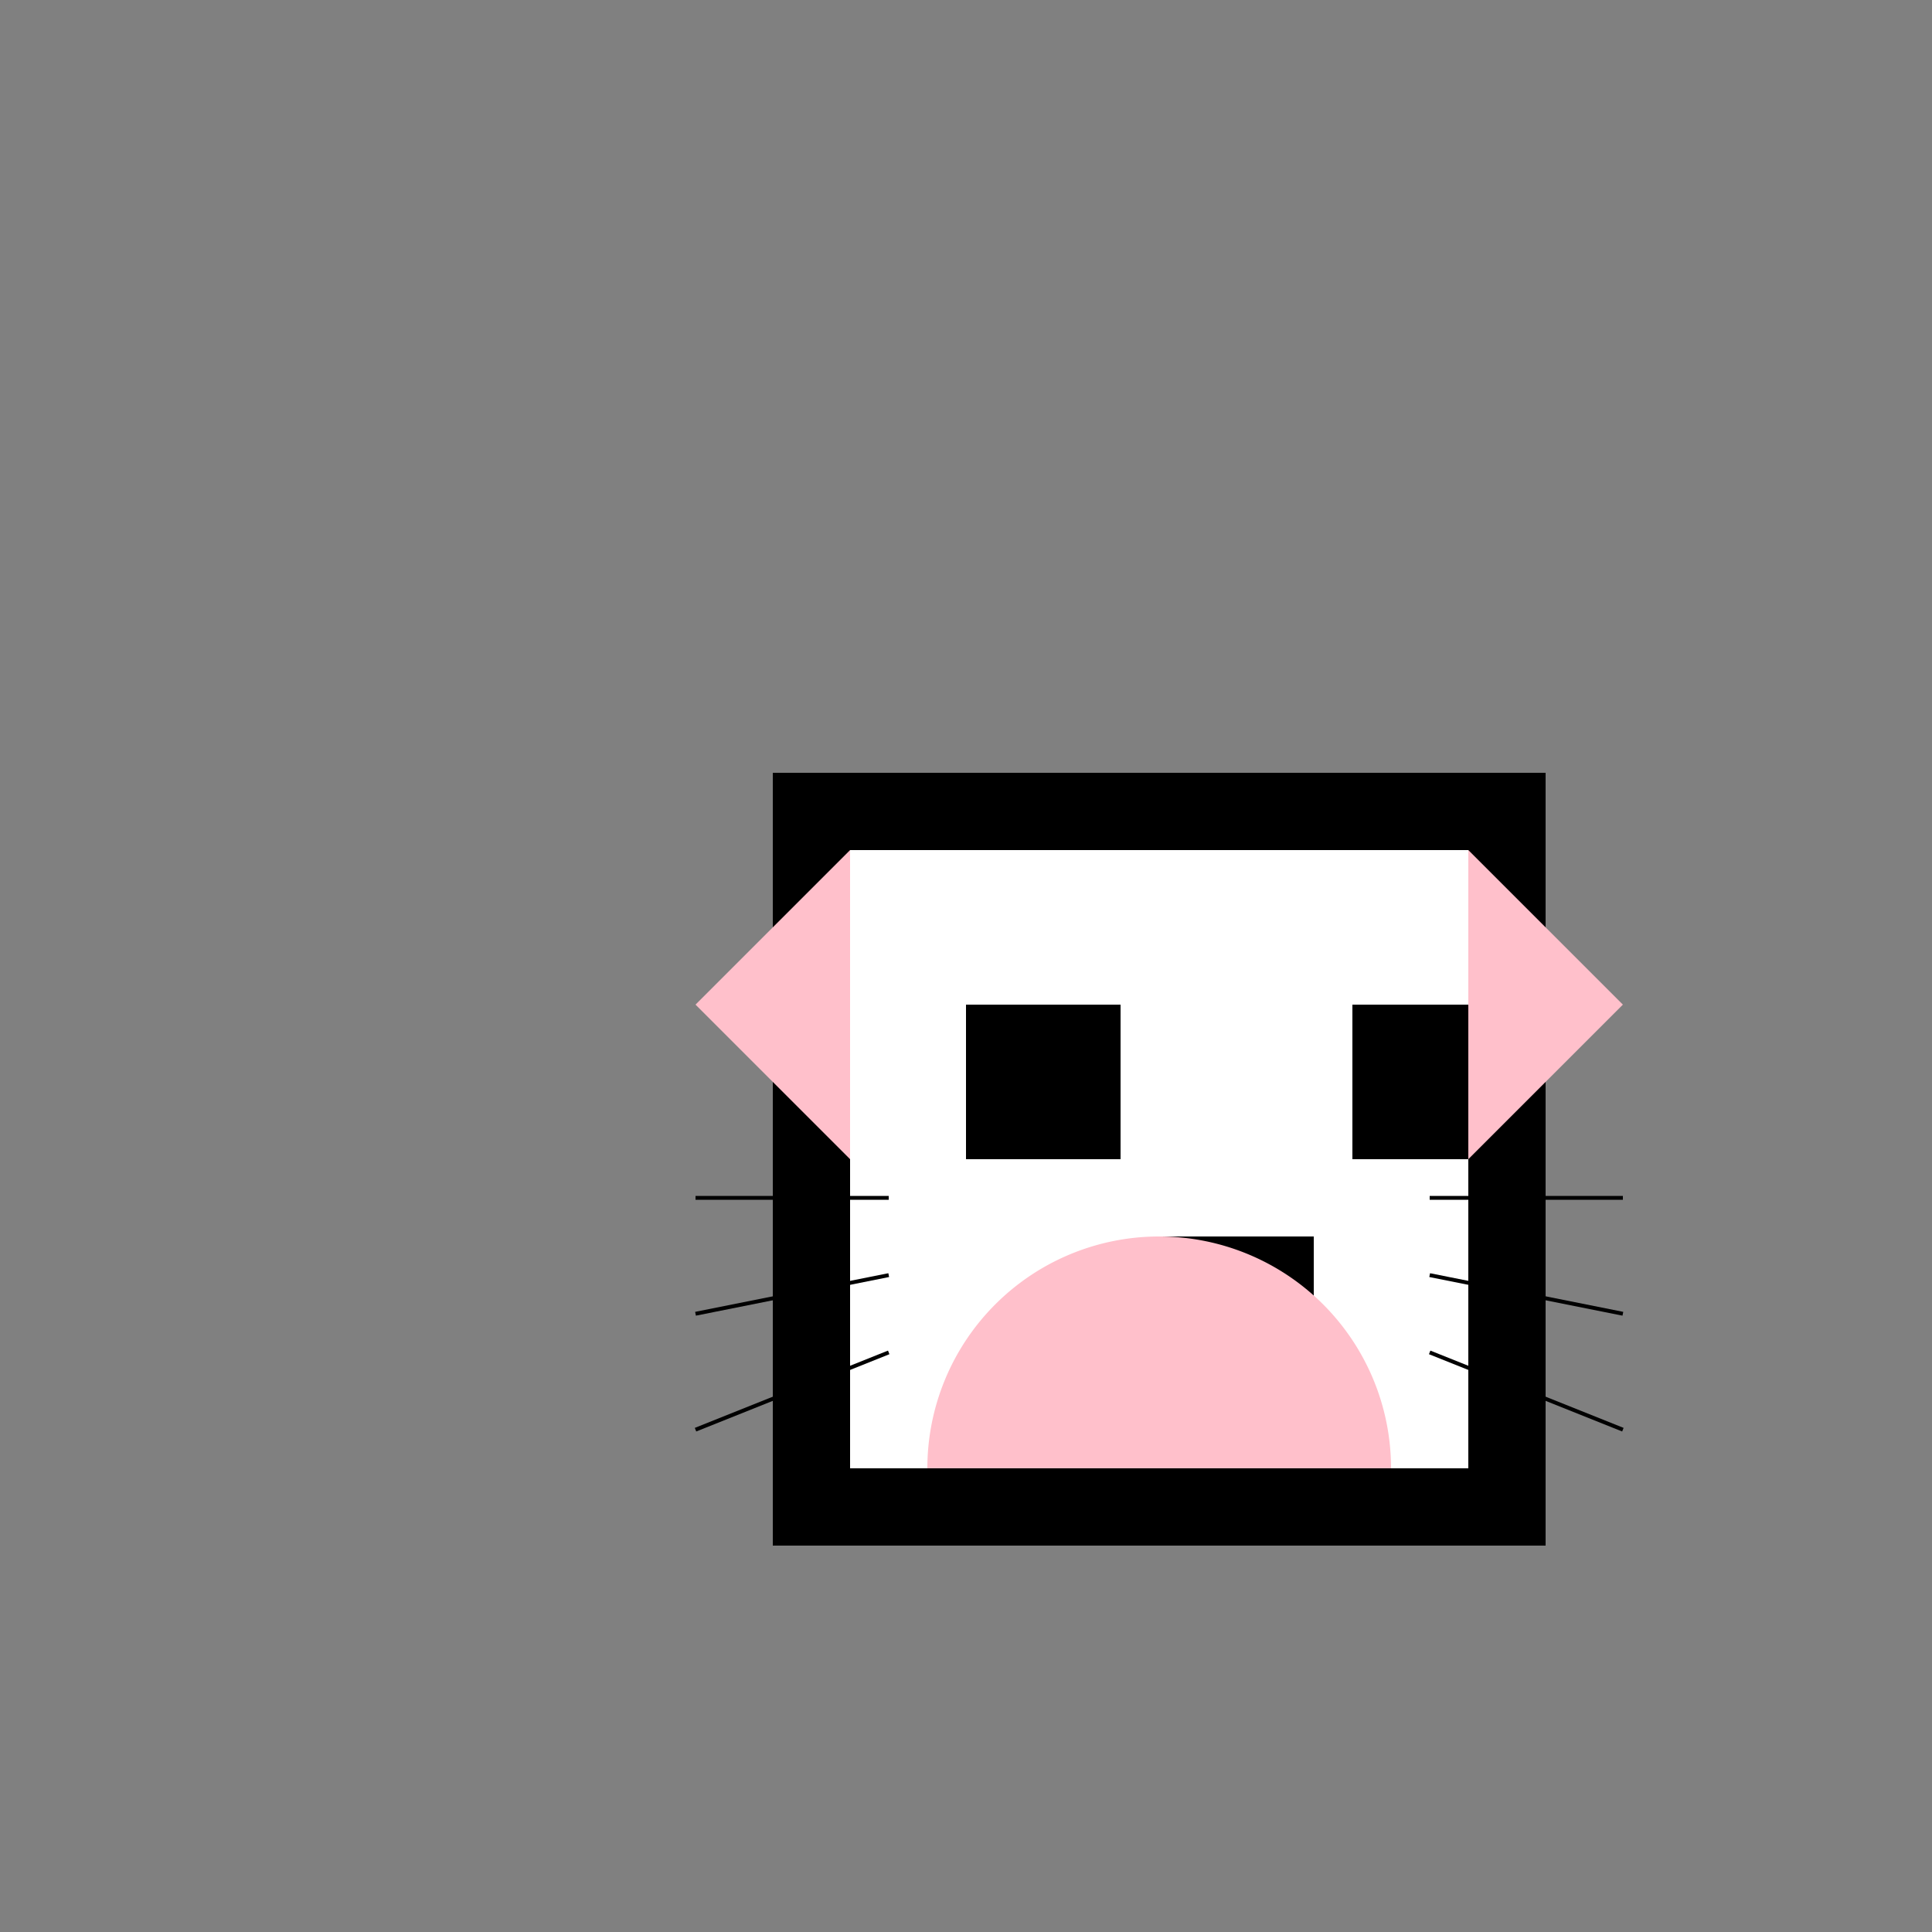
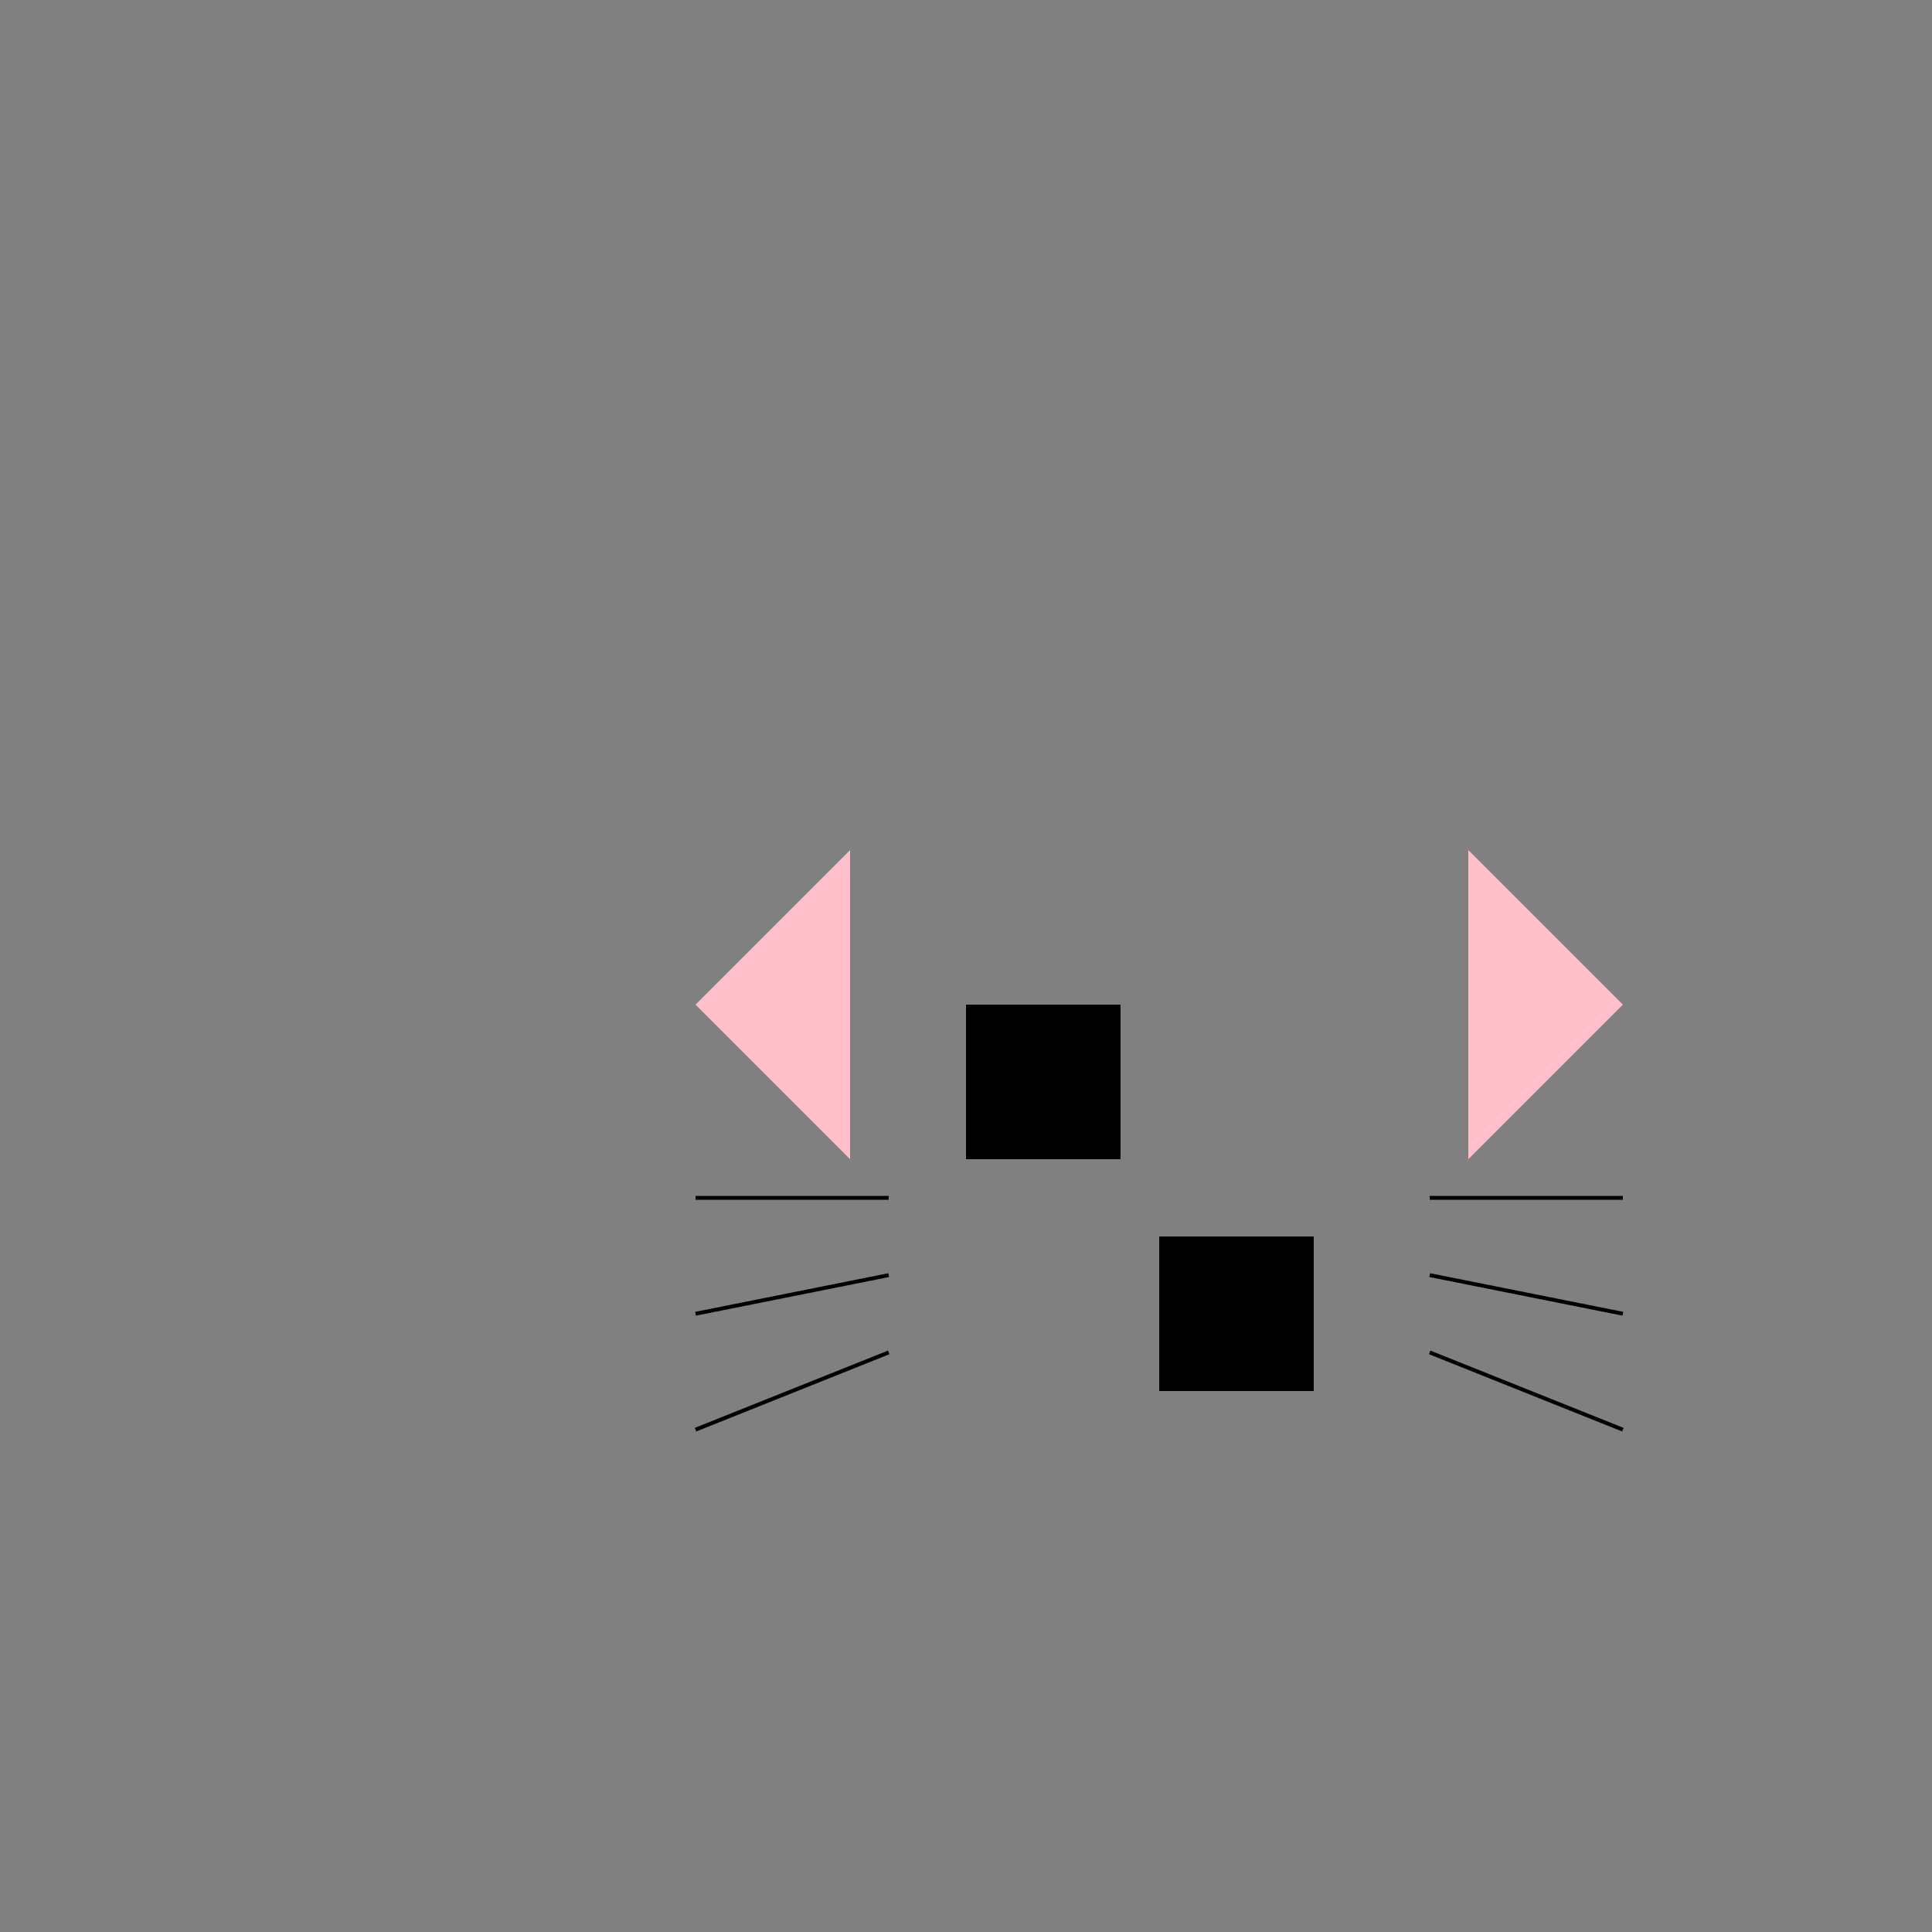
<svg xmlns="http://www.w3.org/2000/svg" width="500" height="500">
  <rect width="100%" height="100%" fill="#808080" stroke="none" />
  <defs />
  <g>
-     <rect fill="black" stroke="none" x="200" y="200" width="200" height="200" />
-     <rect fill="white" stroke="none" x="220" y="220" width="160" height="160" />
    <rect fill="black" stroke="none" x="250" y="260" width="40" height="40" />
-     <rect fill="black" stroke="none" x="350" y="260" width="40" height="40" />
    <rect fill="black" stroke="none" x="300" y="320" width="40" height="40" />
-     <path fill="pink" stroke="none" paint-order="stroke fill markers" d=" M 220 220 L 180 260 L 220 300 Z" />
+     <path fill="pink" stroke="none" paint-order="stroke fill markers" d=" M 220 220 L 180 260 L 220 300 " />
    <path fill="pink" stroke="none" paint-order="stroke fill markers" d=" M 380 220 L 420 260 L 380 300 Z" />
-     <path fill="pink" stroke="none" paint-order="stroke fill markers" d=" M 360 380 A 60 60 0 1 0 240 380 Z" />
    <path fill="none" stroke="#000000" paint-order="fill stroke markers" d=" M 230 310 L 180 310 M 230 330 L 180 340 M 230 350 L 180 370 M 370 310 L 420 310 M 370 330 L 420 340 M 370 350 L 420 370" stroke-miterlimit="10" stroke-dasharray="" />
  </g>
</svg>